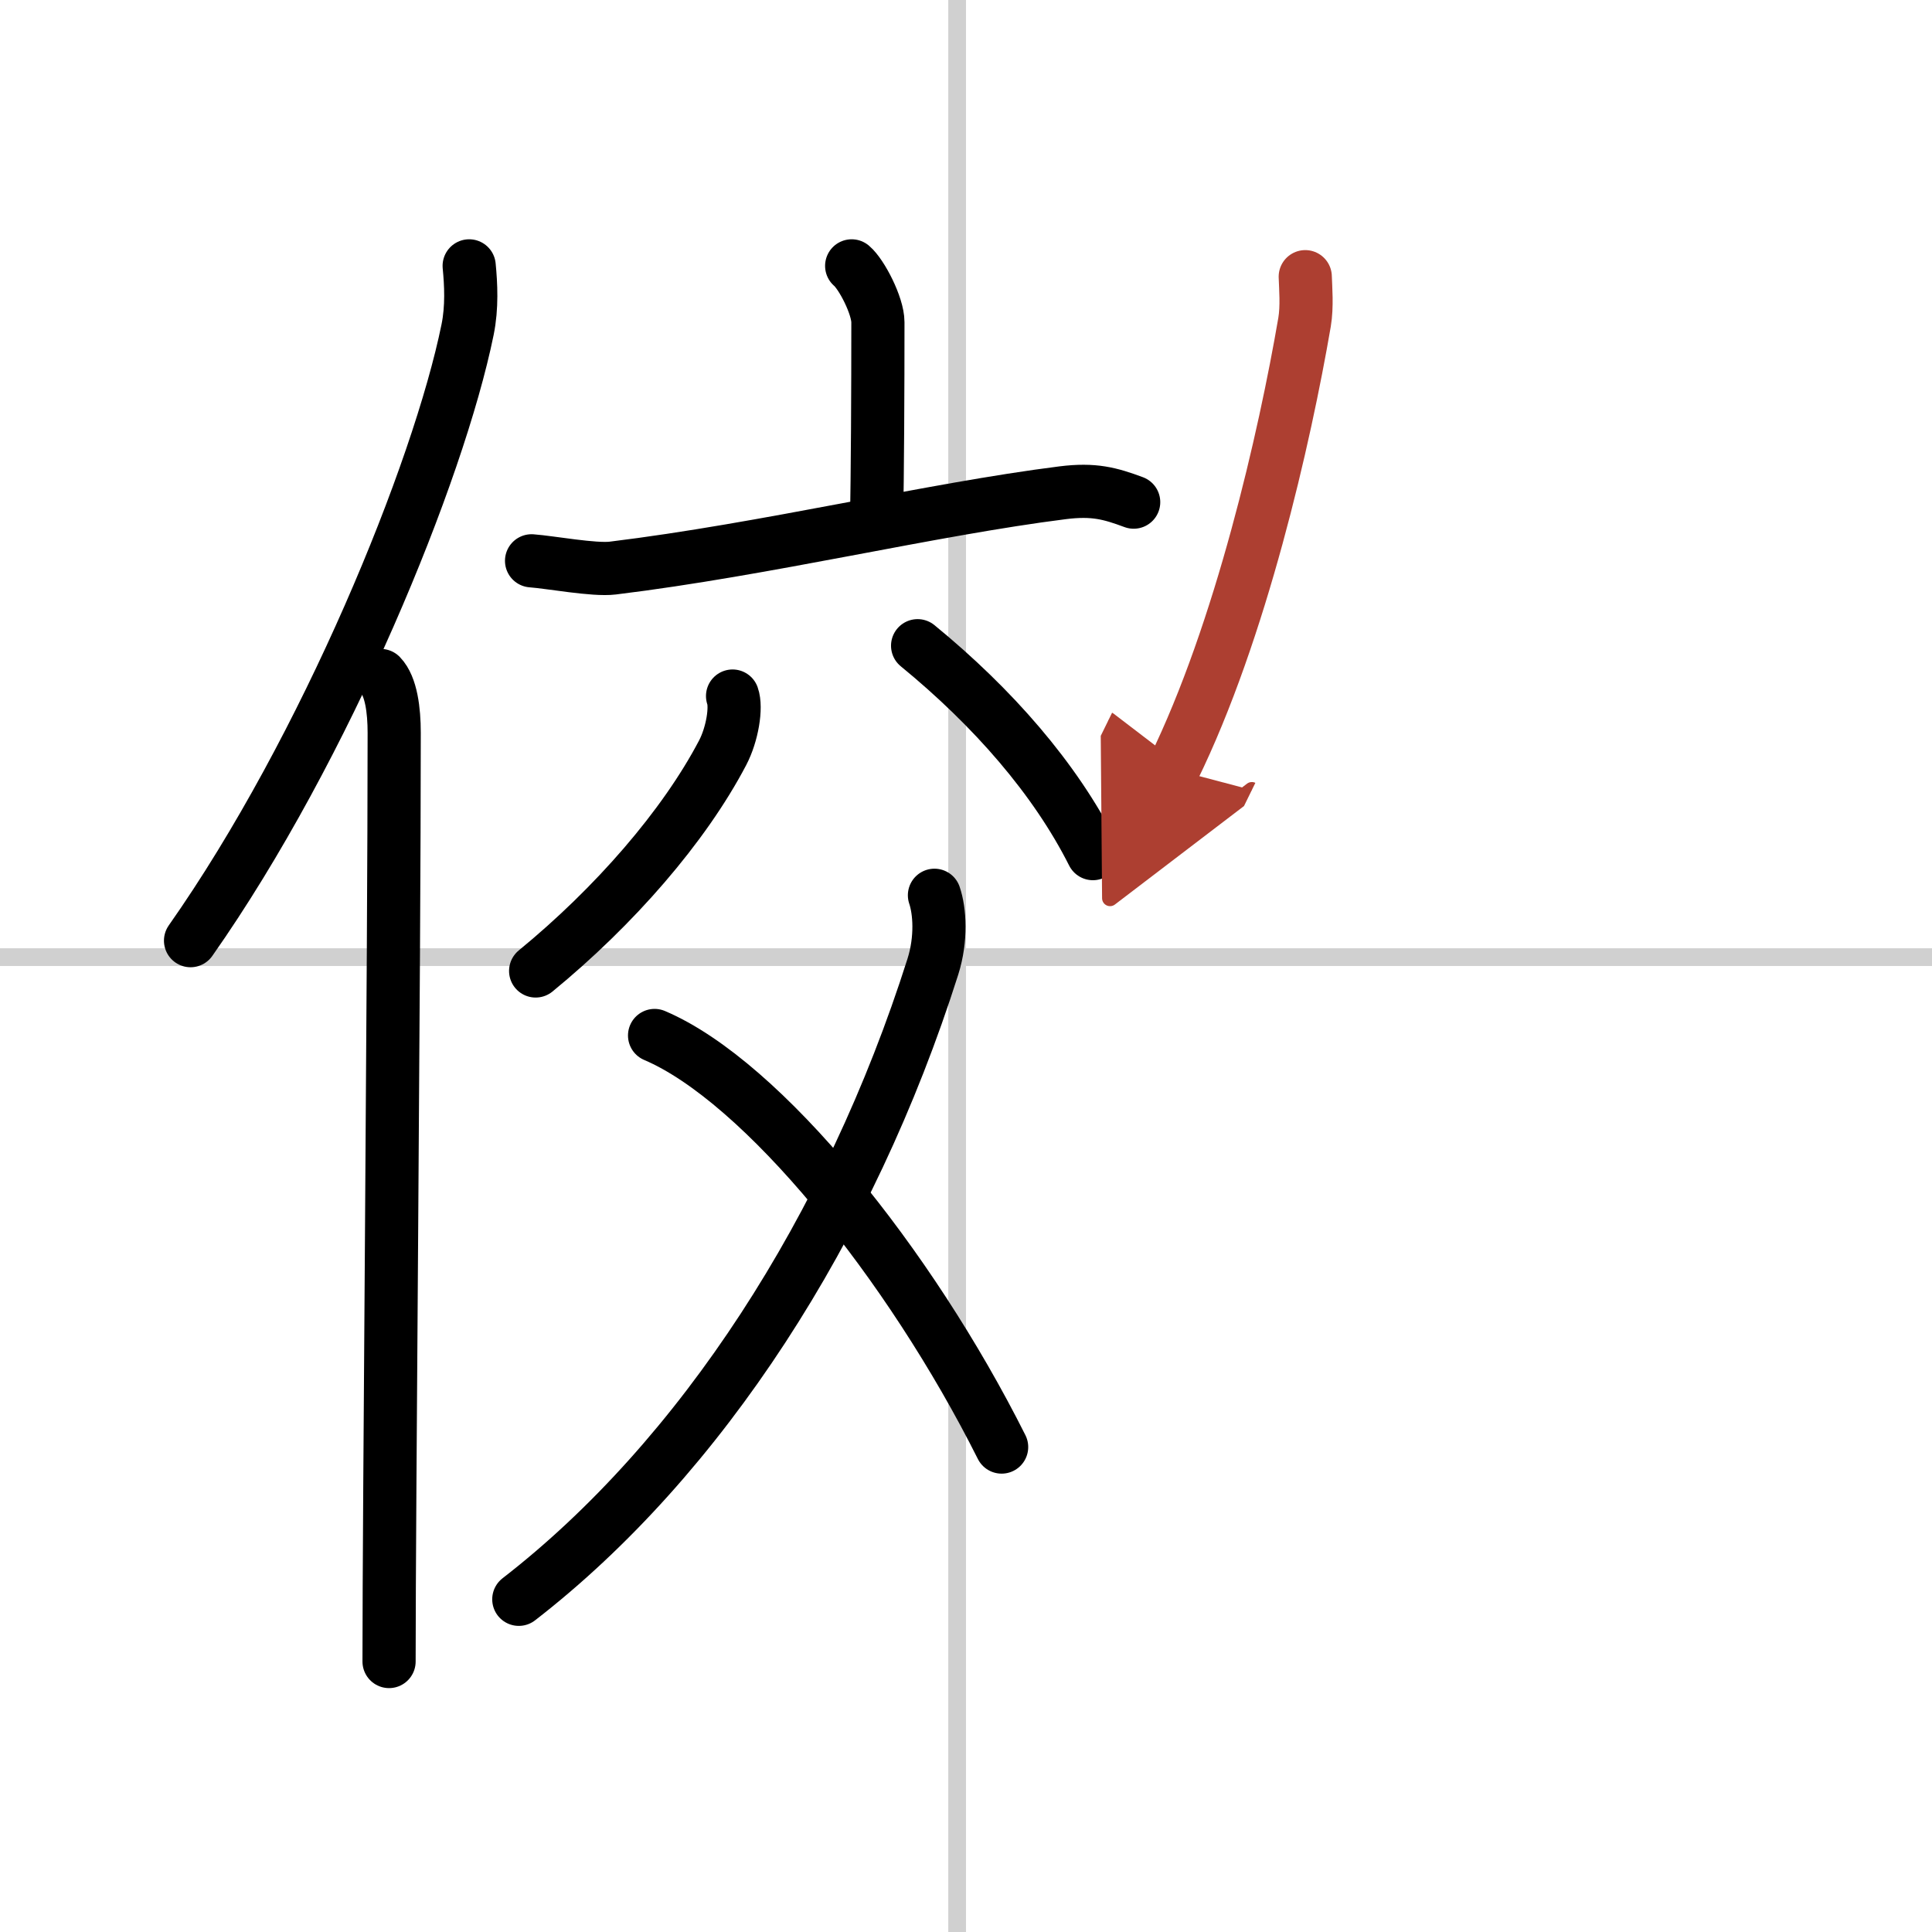
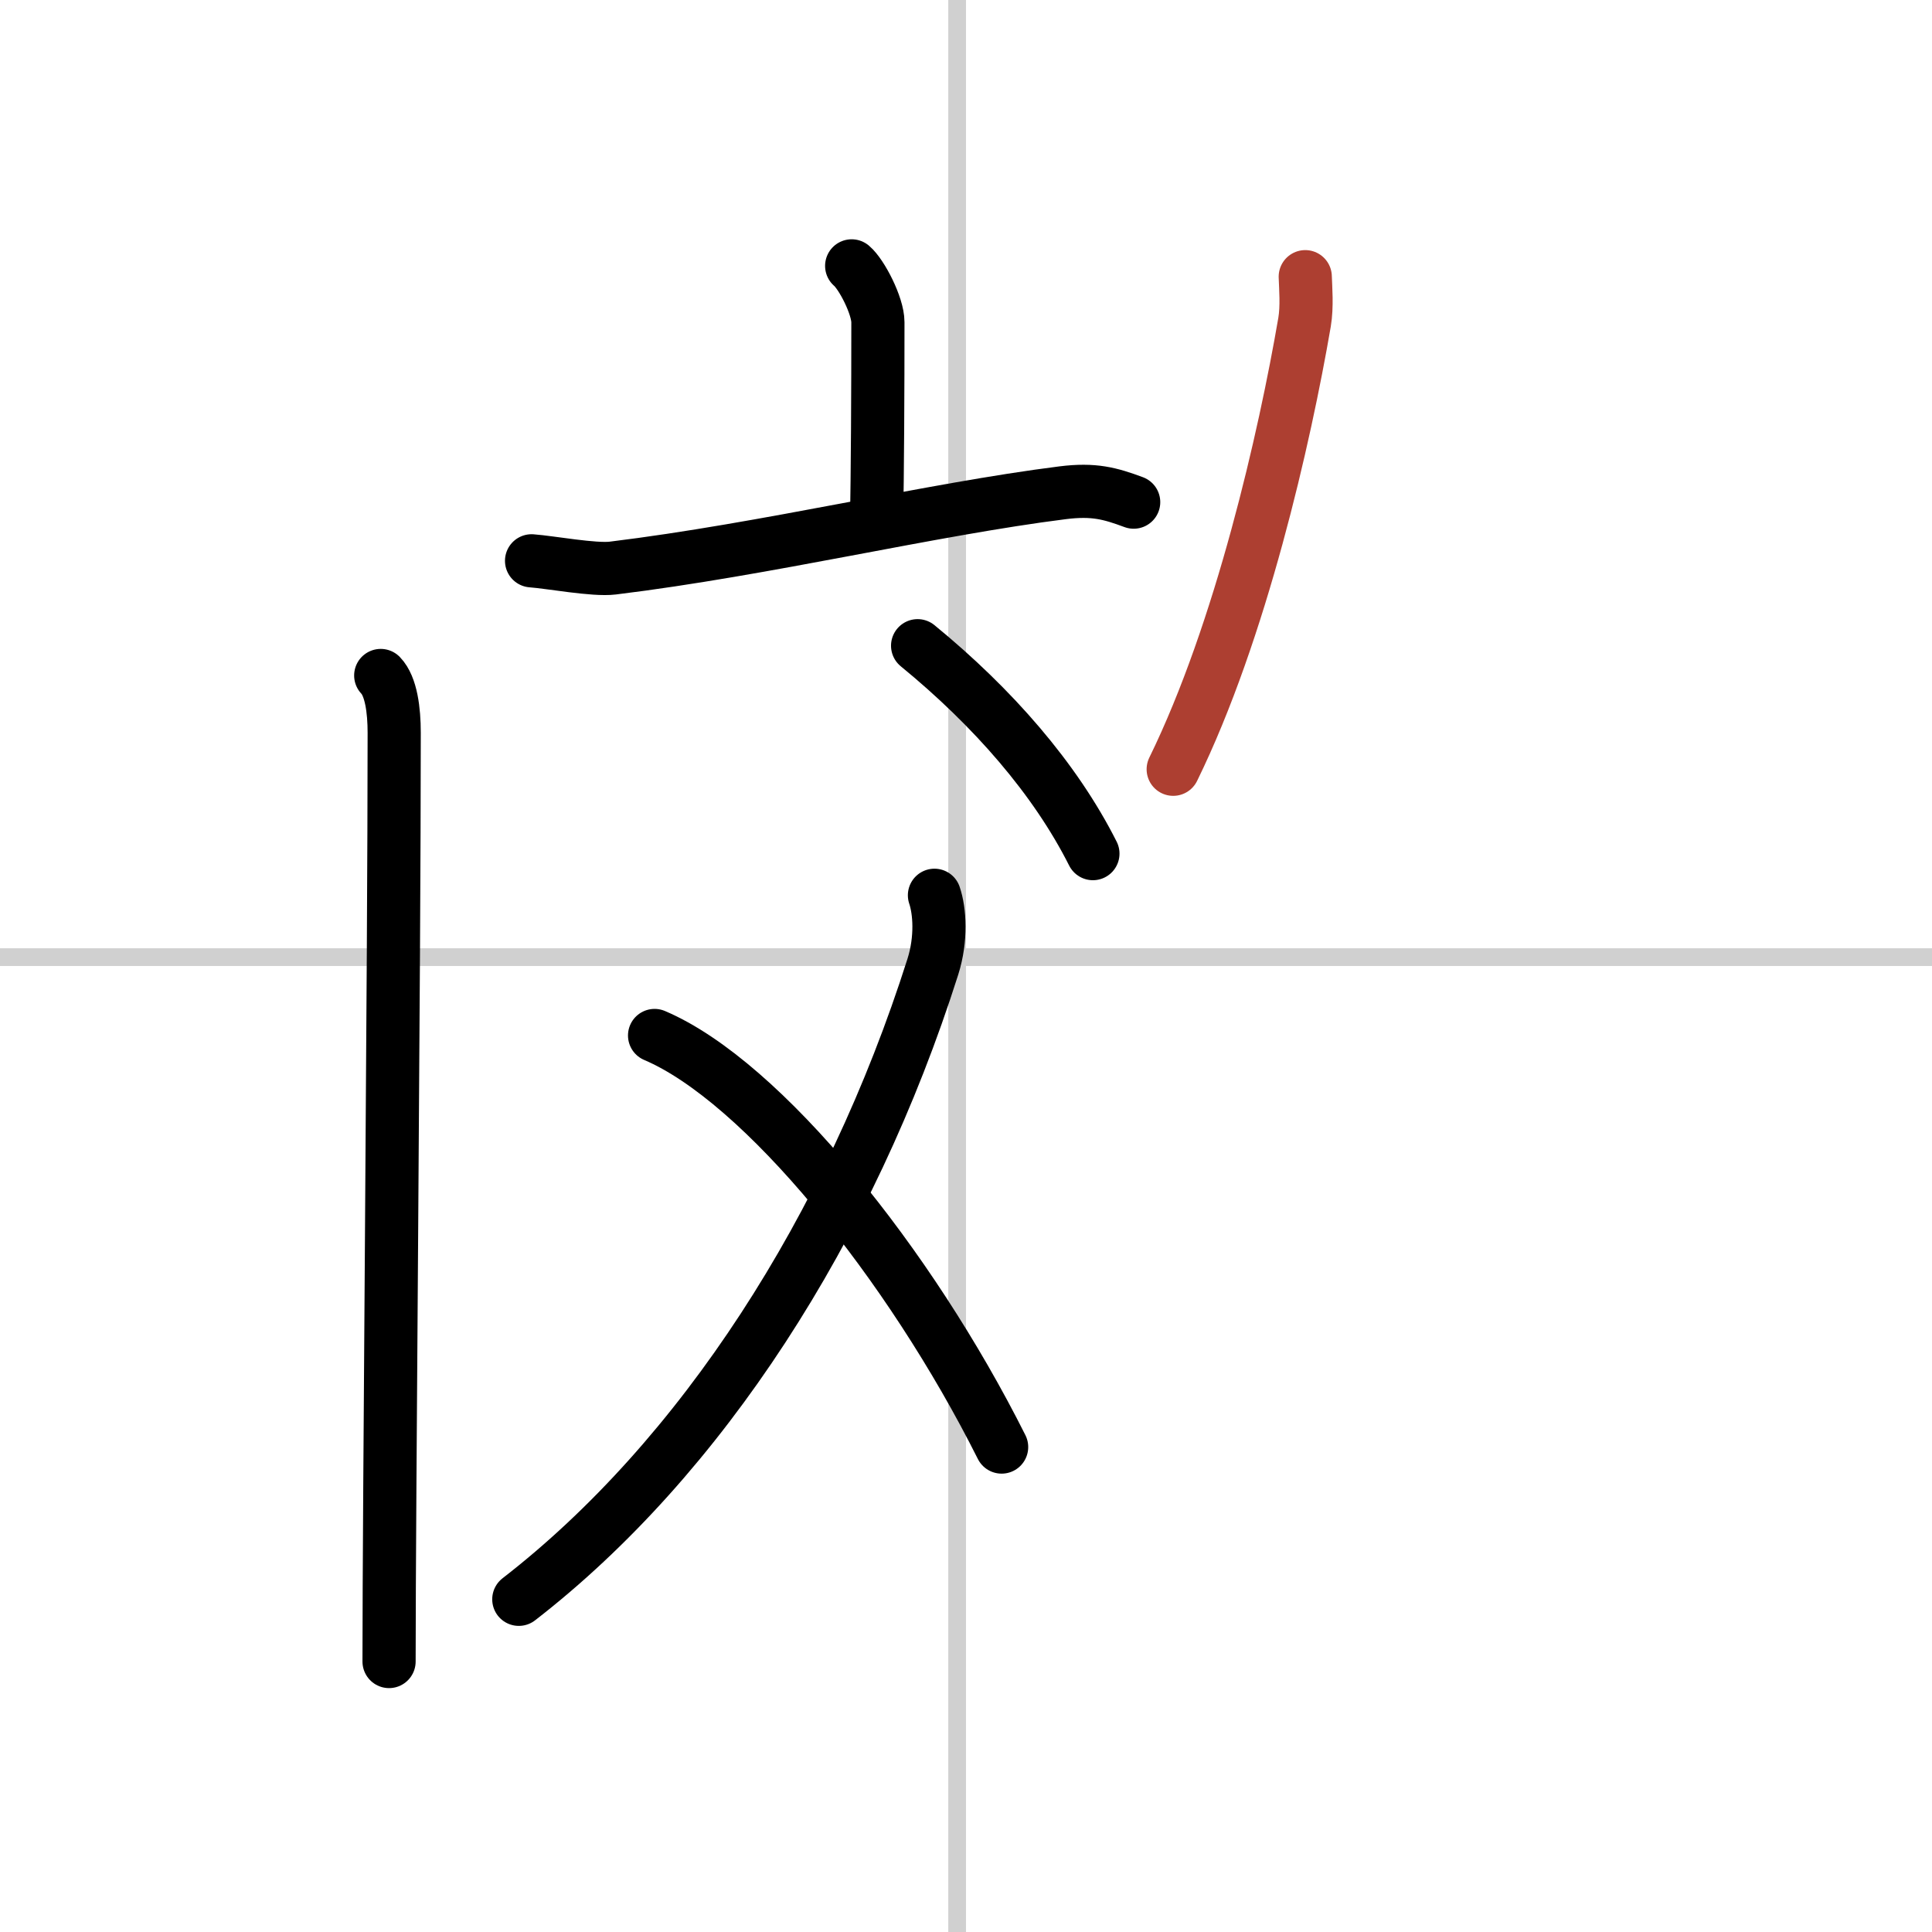
<svg xmlns="http://www.w3.org/2000/svg" width="400" height="400" viewBox="0 0 109 109">
  <defs>
    <marker id="a" markerWidth="4" orient="auto" refX="1" refY="5" viewBox="0 0 10 10">
-       <polyline points="0 0 10 5 0 10 1 5" fill="#ad3f31" stroke="#ad3f31" />
-     </marker>
+       </marker>
  </defs>
  <g fill="none" stroke="#000" stroke-linecap="round" stroke-linejoin="round" stroke-width="3">
-     <rect width="100%" height="100%" fill="#fff" stroke="#fff" />
    <line x1="54" x2="54" y2="109" stroke="#d0d0d0" stroke-width="1" />
    <line x2="109" y1="54" y2="54" stroke="#d0d0d0" stroke-width="1" />
-     <path d="m26.47 15c0.1 1.03 0.17 2.33-0.09 3.6-1.64 8.04-7.98 23.58-15.63 34.47" />
    <path d="m21.48 38.11c0.59 0.61 0.76 1.97 0.76 3.23 0 13.02-0.29 43.65-0.29 52.4" />
    <path d="m48.05 15c0.56 0.47 1.48 2.25 1.48 3.18 0 3.65-0.02 8.67-0.08 11.3" />
    <path d="m29.99 31.64c1.08 0.08 3.53 0.54 4.58 0.41 8.68-1.06 17.93-3.31 25.39-4.25 1.76-0.22 2.68 0.04 4 0.53" />
-     <path d="m41.33 39.27c0.23 0.64-0.01 2.15-0.56 3.2-2.18 4.16-6.11 8.67-10.55 12.31" />
    <path d="m51.77 36.43c4.25 3.48 7.76 7.5 9.89 11.73" />
    <path d="m52.72 50.51c0.3 0.88 0.41 2.45-0.09 4.03-4.68 14.74-13.08 27.73-23.36 35.69" />
    <path d="m36.93 58.42c6.09 2.59 14.4 12.89 19.58 23.22" />
    <path d="m73.64 15.61c0.02 0.64 0.11 1.68-0.04 2.57-1.11 6.47-3.59 17.42-7.41 25.22" marker-end="url(#a)" stroke="#ad3f31" />
  </g>
</svg>